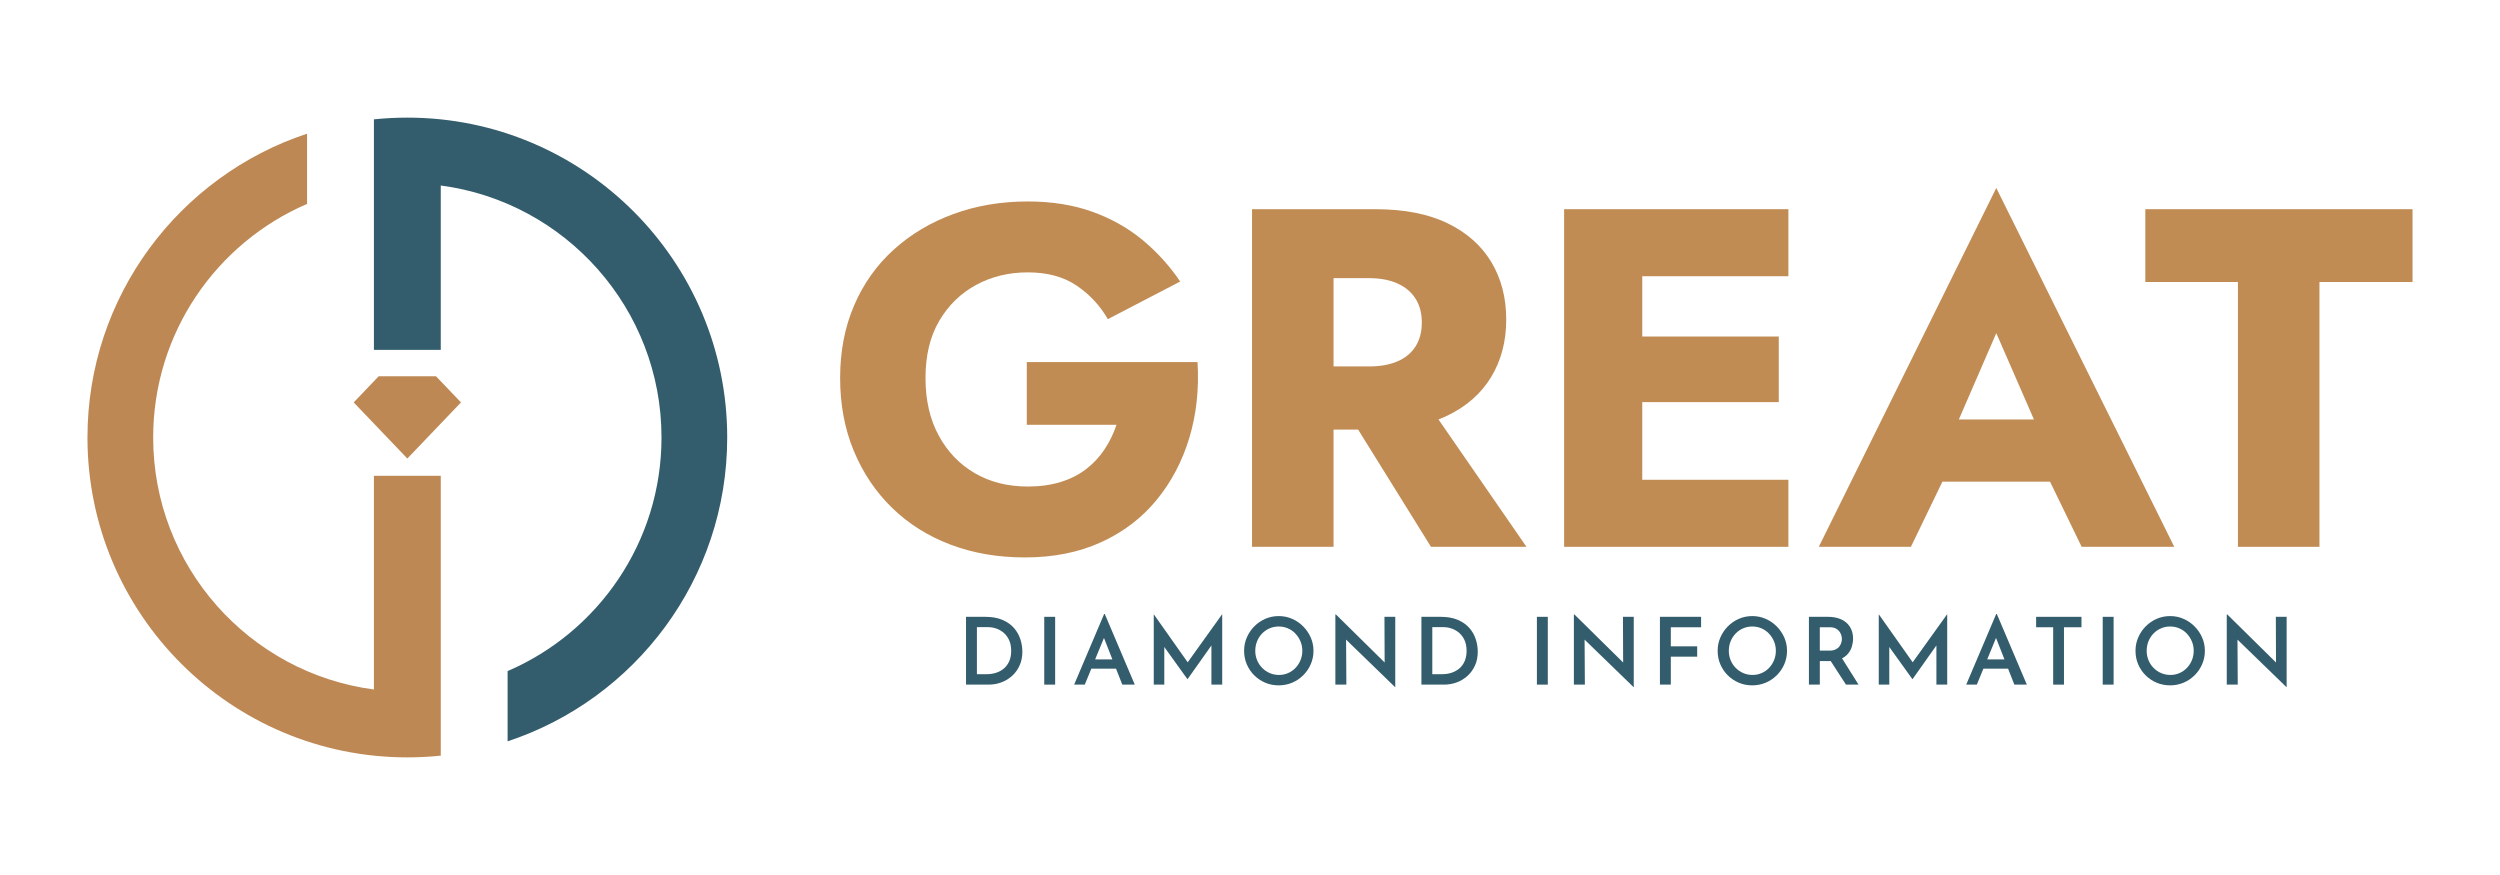
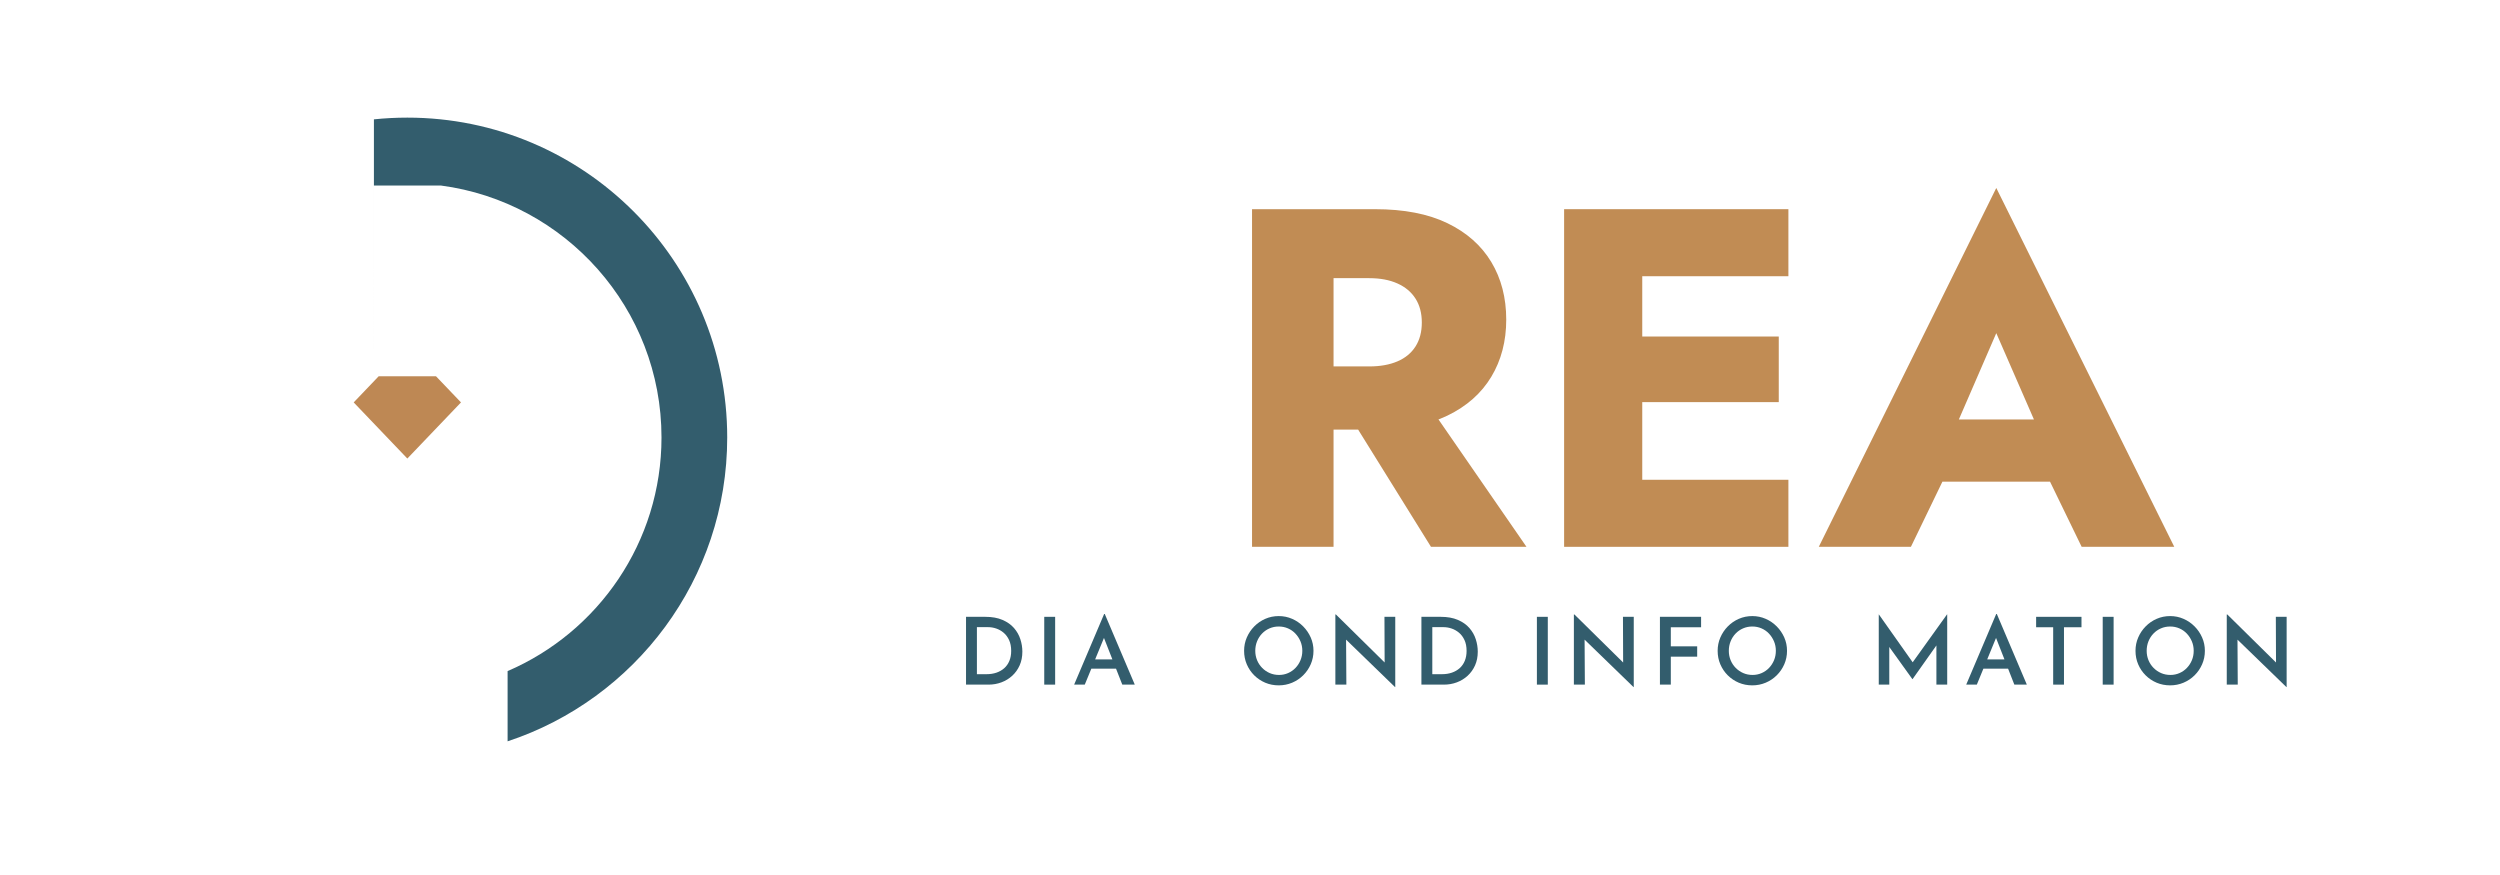
<svg xmlns="http://www.w3.org/2000/svg" width="100%" height="100%" viewBox="0 0 200 70" version="1.1" xml:space="preserve" style="fill-rule:evenodd;clip-rule:evenodd;stroke-linejoin:round;stroke-miterlimit:2;">
  <rect id="Artboard1" x="0" y="0" width="200" height="70" style="fill:none;" />
  <g>
-     <path d="M82.143,33.983l7.177,0c-0.231,0.695 -0.546,1.344 -0.945,1.949c-0.399,0.604 -0.888,1.132 -1.467,1.582c-0.578,0.45 -1.26,0.797 -2.045,1.042c-0.784,0.244 -1.665,0.366 -2.643,0.366c-1.595,0 -3.003,-0.353 -4.225,-1.061c-1.222,-0.707 -2.187,-1.711 -2.894,-3.01c-0.708,-1.299 -1.061,-2.836 -1.061,-4.611c-0,-1.801 0.366,-3.325 1.099,-4.572c0.734,-1.248 1.718,-2.206 2.952,-2.875c1.235,-0.669 2.611,-1.003 4.129,-1.003c1.569,-0 2.875,0.353 3.917,1.061c1.042,0.707 1.871,1.601 2.489,2.682l5.788,-3.01c-0.849,-1.261 -1.859,-2.373 -3.029,-3.338c-1.171,-0.965 -2.515,-1.717 -4.033,-2.257c-1.518,-0.541 -3.228,-0.811 -5.132,-0.811c-2.135,0 -4.116,0.335 -5.942,1.003c-1.827,0.669 -3.422,1.621 -4.785,2.856c-1.364,1.235 -2.418,2.72 -3.164,4.457c-0.746,1.736 -1.119,3.672 -1.119,5.807c-0,2.135 0.366,4.084 1.099,5.846c0.734,1.762 1.756,3.28 3.068,4.553c1.312,1.274 2.868,2.251 4.669,2.933c1.801,0.682 3.782,1.023 5.943,1.023c2.289,-0 4.321,-0.406 6.096,-1.216c1.775,-0.81 3.255,-1.936 4.438,-3.376c1.183,-1.441 2.058,-3.1 2.624,-4.978c0.566,-1.878 0.784,-3.897 0.656,-6.058l-13.66,-0l-0,5.016Z" style="fill:#c18c54;fill-rule:nonzero;" />
    <path d="M106.877,31.514l7.602,12.232l7.64,-0l-8.45,-12.232l-6.792,-0Zm-6.714,-14.779l0,27.011l6.521,-0l0,-27.011l-6.521,-0Zm4.09,5.518l5.287,-0c0.875,-0 1.627,0.141 2.257,0.424c0.631,0.283 1.113,0.688 1.447,1.216c0.335,0.527 0.502,1.164 0.502,1.91c-0,0.746 -0.167,1.382 -0.502,1.91c-0.334,0.527 -0.816,0.926 -1.447,1.196c-0.63,0.27 -1.382,0.405 -2.257,0.405l-5.287,0l0,5.055l5.75,-0c2.315,-0 4.245,-0.373 5.788,-1.119c1.544,-0.746 2.714,-1.781 3.512,-3.106c0.797,-1.325 1.196,-2.849 1.196,-4.573c-0,-1.749 -0.399,-3.286 -1.196,-4.611c-0.798,-1.325 -1.968,-2.36 -3.512,-3.106c-1.543,-0.746 -3.473,-1.119 -5.788,-1.119l-5.75,-0l0,5.518Z" style="fill:#c18c54;fill-rule:nonzero;" />
    <path d="M129.451,43.746l13.621,-0l0,-5.364l-13.621,0l-0,5.364Zm-0,-21.648l13.621,0l0,-5.363l-13.621,-0l-0,5.363Zm-0,10.072l12.85,-0l-0,-5.248l-12.85,-0l-0,5.248Zm-4.322,-15.435l0,27.011l6.251,-0l0,-27.011l-6.251,-0Z" style="fill:#c18c54;fill-rule:nonzero;" />
    <path d="M152.642,38.536l14.277,0l-0.424,-4.977l-13.39,-0l-0.463,4.977Zm7.061,-11.884l3.821,8.759l-0.232,1.659l3.241,6.676l7.409,-0l-14.239,-28.709l-14.2,28.709l7.37,-0l3.358,-6.946l-0.309,-1.428l3.781,-8.72Z" style="fill:#c18c54;fill-rule:nonzero;" />
-     <path d="M171.626,22.561l7.409,0l-0,21.185l6.521,-0l0,-21.185l7.447,0l0,-5.826l-21.377,-0l0,5.826Z" style="fill:#c18c54;fill-rule:nonzero;" />
  </g>
  <g>
    <path d="M77.282,54.77l-0,-5.424l1.542,-0c0.536,-0 0.995,0.082 1.374,0.246c0.38,0.164 0.687,0.38 0.921,0.648c0.233,0.268 0.403,0.567 0.51,0.898c0.107,0.33 0.16,0.661 0.16,0.994c0,0.407 -0.072,0.772 -0.216,1.095c-0.144,0.323 -0.341,0.6 -0.592,0.831c-0.251,0.231 -0.539,0.407 -0.864,0.529c-0.326,0.122 -0.67,0.183 -1.032,0.183l-1.803,-0Zm0.871,-0.835l0.775,0c0.288,0 0.552,-0.041 0.79,-0.123c0.238,-0.082 0.446,-0.201 0.622,-0.357c0.176,-0.157 0.313,-0.352 0.41,-0.585c0.097,-0.234 0.145,-0.499 0.145,-0.797c0,-0.338 -0.056,-0.628 -0.168,-0.868c-0.111,-0.241 -0.258,-0.437 -0.439,-0.589c-0.181,-0.151 -0.379,-0.263 -0.592,-0.335c-0.214,-0.072 -0.425,-0.108 -0.634,-0.108l-0.909,-0l0,3.762Z" style="fill:#335d6d;fill-rule:nonzero;" />
    <rect x="83.54" y="49.346" width="0.872" height="5.424" style="fill:#335d6d;fill-rule:nonzero;" />
    <path d="M85.931,54.77l2.399,-5.648l0.053,0l2.399,5.648l-0.999,-0l-1.684,-4.292l0.619,-0.417l-1.937,4.709l-0.85,-0Zm1.505,-2.019l1.856,-0l0.298,0.745l-2.414,-0l0.26,-0.745Z" style="fill:#335d6d;fill-rule:nonzero;" />
-     <path d="M92.301,54.77l0,-5.618l0.008,0l2.92,4.135l-0.372,-0.082l2.905,-4.053l0.015,0l0,5.618l-0.864,-0l0,-3.659l0.06,0.44l-1.967,2.779l-0.015,-0l-1.997,-2.779l0.149,-0.402l0,3.621l-0.842,-0Z" style="fill:#335d6d;fill-rule:nonzero;" />
    <path d="M99.528,52.065c0,-0.377 0.072,-0.733 0.216,-1.065c0.144,-0.333 0.343,-0.629 0.596,-0.887c0.254,-0.258 0.548,-0.461 0.883,-0.607c0.335,-0.147 0.694,-0.22 1.077,-0.22c0.377,0 0.734,0.073 1.069,0.22c0.335,0.146 0.631,0.349 0.886,0.607c0.256,0.258 0.457,0.554 0.604,0.887c0.146,0.332 0.22,0.688 0.22,1.065c-0,0.383 -0.074,0.741 -0.22,1.077c-0.147,0.335 -0.348,0.629 -0.604,0.883c-0.255,0.253 -0.551,0.45 -0.886,0.592c-0.335,0.141 -0.692,0.212 -1.069,0.212c-0.388,0 -0.748,-0.071 -1.081,-0.212c-0.332,-0.142 -0.625,-0.338 -0.879,-0.589c-0.253,-0.251 -0.452,-0.544 -0.596,-0.879c-0.144,-0.335 -0.216,-0.696 -0.216,-1.084Zm0.894,0c0,0.268 0.049,0.519 0.145,0.753c0.097,0.233 0.233,0.438 0.407,0.614c0.173,0.177 0.375,0.314 0.603,0.414c0.228,0.099 0.477,0.149 0.745,0.149c0.258,-0 0.5,-0.05 0.726,-0.149c0.226,-0.1 0.424,-0.237 0.593,-0.414c0.169,-0.176 0.301,-0.381 0.398,-0.614c0.097,-0.234 0.146,-0.485 0.146,-0.753c-0,-0.273 -0.05,-0.526 -0.149,-0.76c-0.1,-0.233 -0.234,-0.439 -0.403,-0.618c-0.169,-0.179 -0.367,-0.318 -0.596,-0.417c-0.228,-0.1 -0.474,-0.149 -0.737,-0.149c-0.264,-0 -0.509,0.049 -0.738,0.149c-0.228,0.099 -0.428,0.238 -0.6,0.417c-0.171,0.179 -0.304,0.386 -0.398,0.622c-0.095,0.236 -0.142,0.488 -0.142,0.756Z" style="fill:#335d6d;fill-rule:nonzero;" />
    <path d="M111.598,54.963l-4.165,-4.038l0.253,0.105l0.023,3.74l-0.88,-0l0,-5.611l0.045,0l4.098,4.039l-0.201,-0.06l-0.015,-3.792l0.864,-0l-0,5.617l-0.022,0Z" style="fill:#335d6d;fill-rule:nonzero;" />
    <path d="M113.713,54.77l0,-5.424l1.543,-0c0.536,-0 0.994,0.082 1.374,0.246c0.38,0.164 0.687,0.38 0.92,0.648c0.234,0.268 0.404,0.567 0.511,0.898c0.106,0.33 0.16,0.661 0.16,0.994c-0,0.407 -0.072,0.772 -0.216,1.095c-0.144,0.323 -0.342,0.6 -0.592,0.831c-0.251,0.231 -0.539,0.407 -0.865,0.529c-0.325,0.122 -0.669,0.183 -1.032,0.183l-1.803,-0Zm0.872,-0.835l0.775,0c0.288,0 0.551,-0.041 0.79,-0.123c0.238,-0.082 0.445,-0.201 0.622,-0.357c0.176,-0.157 0.313,-0.352 0.41,-0.585c0.096,-0.234 0.145,-0.499 0.145,-0.797c-0,-0.338 -0.056,-0.628 -0.168,-0.868c-0.112,-0.241 -0.258,-0.437 -0.439,-0.589c-0.182,-0.151 -0.379,-0.263 -0.593,-0.335c-0.213,-0.072 -0.424,-0.108 -0.633,-0.108l-0.909,-0l0,3.762Z" style="fill:#335d6d;fill-rule:nonzero;" />
    <rect x="122.952" y="49.346" width="0.872" height="5.424" style="fill:#335d6d;fill-rule:nonzero;" />
    <path d="M130.678,54.963l-4.165,-4.038l0.253,0.105l0.023,3.74l-0.879,-0l-0,-5.611l0.044,0l4.098,4.039l-0.201,-0.06l-0.015,-3.792l0.864,-0l0,5.617l-0.022,0Z" style="fill:#335d6d;fill-rule:nonzero;" />
    <path d="M132.794,49.346l3.293,-0l-0,0.834l-2.422,0l0,1.527l2.109,0l-0,0.827l-2.109,0l0,2.236l-0.871,-0l-0,-5.424Z" style="fill:#335d6d;fill-rule:nonzero;" />
    <path d="M137.412,52.065c-0,-0.377 0.072,-0.733 0.216,-1.065c0.144,-0.333 0.343,-0.629 0.596,-0.887c0.253,-0.258 0.548,-0.461 0.883,-0.607c0.335,-0.147 0.694,-0.22 1.076,-0.22c0.378,0 0.734,0.073 1.07,0.22c0.335,0.146 0.63,0.349 0.886,0.607c0.256,0.258 0.457,0.554 0.604,0.887c0.146,0.332 0.219,0.688 0.219,1.065c0,0.383 -0.073,0.741 -0.219,1.077c-0.147,0.335 -0.348,0.629 -0.604,0.883c-0.256,0.253 -0.551,0.45 -0.886,0.592c-0.336,0.141 -0.692,0.212 -1.07,0.212c-0.387,0 -0.747,-0.071 -1.08,-0.212c-0.333,-0.142 -0.626,-0.338 -0.879,-0.589c-0.253,-0.251 -0.452,-0.544 -0.596,-0.879c-0.144,-0.335 -0.216,-0.696 -0.216,-1.084Zm0.894,0c-0,0.268 0.048,0.519 0.145,0.753c0.097,0.233 0.232,0.438 0.406,0.614c0.174,0.177 0.375,0.314 0.604,0.414c0.228,0.099 0.477,0.149 0.745,0.149c0.258,-0 0.5,-0.05 0.726,-0.149c0.226,-0.1 0.424,-0.237 0.593,-0.414c0.168,-0.176 0.301,-0.381 0.398,-0.614c0.097,-0.234 0.145,-0.485 0.145,-0.753c0,-0.273 -0.049,-0.526 -0.149,-0.76c-0.099,-0.233 -0.233,-0.439 -0.402,-0.618c-0.169,-0.179 -0.367,-0.318 -0.596,-0.417c-0.228,-0.1 -0.474,-0.149 -0.738,-0.149c-0.263,-0 -0.509,0.049 -0.737,0.149c-0.229,0.099 -0.429,0.238 -0.6,0.417c-0.171,0.179 -0.304,0.386 -0.398,0.622c-0.095,0.236 -0.142,0.488 -0.142,0.756Z" style="fill:#335d6d;fill-rule:nonzero;" />
-     <path d="M146.241,49.346c0.298,-0 0.571,0.038 0.819,0.115c0.248,0.077 0.459,0.19 0.633,0.339c0.174,0.149 0.31,0.332 0.406,0.548c0.097,0.216 0.146,0.463 0.146,0.741c-0,0.214 -0.033,0.427 -0.097,0.641c-0.065,0.213 -0.17,0.406 -0.317,0.577c-0.146,0.172 -0.339,0.311 -0.577,0.417c-0.239,0.107 -0.534,0.161 -0.887,0.161l-0.782,-0l-0,1.885l-0.872,-0l0,-5.424l1.528,-0Zm0.119,2.704c0.193,0 0.355,-0.031 0.484,-0.093c0.129,-0.062 0.23,-0.14 0.302,-0.235c0.072,-0.094 0.124,-0.195 0.156,-0.301c0.032,-0.107 0.049,-0.208 0.049,-0.302c-0,-0.089 -0.015,-0.188 -0.045,-0.294c-0.03,-0.107 -0.081,-0.209 -0.153,-0.306c-0.072,-0.097 -0.17,-0.177 -0.294,-0.242c-0.124,-0.065 -0.281,-0.097 -0.469,-0.097l-0.805,0l-0,1.87l0.775,0Zm0.938,0.514l1.386,2.206l-1.006,-0l-1.415,-2.183l1.035,-0.023Z" style="fill:#335d6d;fill-rule:nonzero;" />
    <path d="M150.301,54.77l-0,-5.618l0.007,0l2.921,4.135l-0.373,-0.082l2.906,-4.053l0.015,0l-0,5.618l-0.864,-0l-0,-3.659l0.059,0.44l-1.967,2.779l-0.015,-0l-1.996,-2.779l0.149,-0.402l-0,3.621l-0.842,-0Z" style="fill:#335d6d;fill-rule:nonzero;" />
    <path d="M157.297,54.77l2.399,-5.648l0.052,0l2.399,5.648l-0.999,-0l-1.683,-4.292l0.618,-0.417l-1.937,4.709l-0.849,-0Zm1.505,-2.019l1.855,-0l0.298,0.745l-2.414,-0l0.261,-0.745Z" style="fill:#335d6d;fill-rule:nonzero;" />
    <path d="M162.89,49.346l3.629,-0l-0,0.834l-1.401,0l-0,4.59l-0.864,-0l-0,-4.59l-1.364,0l0,-0.834Z" style="fill:#335d6d;fill-rule:nonzero;" />
    <rect x="168.217" y="49.346" width="0.872" height="5.424" style="fill:#335d6d;fill-rule:nonzero;" />
    <path d="M170.84,52.065c-0,-0.377 0.072,-0.733 0.216,-1.065c0.144,-0.333 0.342,-0.629 0.596,-0.887c0.253,-0.258 0.547,-0.461 0.883,-0.607c0.335,-0.147 0.694,-0.22 1.076,-0.22c0.378,0 0.734,0.073 1.069,0.22c0.336,0.146 0.631,0.349 0.887,0.607c0.256,0.258 0.457,0.554 0.603,0.887c0.147,0.332 0.22,0.688 0.22,1.065c0,0.383 -0.073,0.741 -0.22,1.077c-0.146,0.335 -0.347,0.629 -0.603,0.883c-0.256,0.253 -0.551,0.45 -0.887,0.592c-0.335,0.141 -0.691,0.212 -1.069,0.212c-0.387,0 -0.747,-0.071 -1.08,-0.212c-0.333,-0.142 -0.626,-0.338 -0.879,-0.589c-0.254,-0.251 -0.452,-0.544 -0.596,-0.879c-0.144,-0.335 -0.216,-0.696 -0.216,-1.084Zm0.894,0c-0,0.268 0.048,0.519 0.145,0.753c0.097,0.233 0.232,0.438 0.406,0.614c0.174,0.177 0.375,0.314 0.603,0.414c0.229,0.099 0.477,0.149 0.746,0.149c0.258,-0 0.5,-0.05 0.726,-0.149c0.226,-0.1 0.423,-0.237 0.592,-0.414c0.169,-0.176 0.302,-0.381 0.399,-0.614c0.097,-0.234 0.145,-0.485 0.145,-0.753c0,-0.273 -0.05,-0.526 -0.149,-0.76c-0.099,-0.233 -0.233,-0.439 -0.402,-0.618c-0.169,-0.179 -0.368,-0.318 -0.596,-0.417c-0.229,-0.1 -0.475,-0.149 -0.738,-0.149c-0.263,-0 -0.509,0.049 -0.737,0.149c-0.229,0.099 -0.429,0.238 -0.6,0.417c-0.172,0.179 -0.304,0.386 -0.399,0.622c-0.094,0.236 -0.141,0.488 -0.141,0.756Z" style="fill:#335d6d;fill-rule:nonzero;" />
    <path d="M182.909,54.963l-4.165,-4.038l0.254,0.105l0.022,3.74l-0.879,-0l-0,-5.611l0.045,0l4.097,4.039l-0.201,-0.06l-0.015,-3.792l0.864,-0l0,5.617l-0.022,0Z" style="fill:#335d6d;fill-rule:nonzero;" />
  </g>
-   <path d="M35.261,38.063l-0,22.389c-0.879,0.092 -1.771,0.138 -2.674,0.138c-14.124,0 -25.59,-11.466 -25.59,-25.59c-0,-11.323 7.369,-20.938 17.569,-24.306l0,5.618c-7.239,3.114 -12.312,10.313 -12.312,18.688c-0,10.316 7.699,18.848 17.659,20.159l0,-17.096l5.348,0Z" style="fill:#be8854;" />
-   <path d="M29.913,27.99l0,-18.442c0.879,-0.092 1.771,-0.138 2.674,-0.138c14.124,-0 25.59,11.466 25.59,25.59c0,11.323 -7.369,20.938 -17.569,24.306l-0,-5.618c7.239,-3.114 12.312,-10.313 12.312,-18.688c0,-10.316 -7.699,-18.848 -17.659,-20.159l-0,13.149l-5.348,-0Z" style="fill:#335d6d;" />
+   <path d="M29.913,27.99l0,-18.442c0.879,-0.092 1.771,-0.138 2.674,-0.138c14.124,-0 25.59,11.466 25.59,25.59c0,11.323 -7.369,20.938 -17.569,24.306l-0,-5.618c7.239,-3.114 12.312,-10.313 12.312,-18.688c0,-10.316 -7.699,-18.848 -17.659,-20.159l-5.348,-0Z" style="fill:#335d6d;" />
  <path d="M34.88,30.101l1.999,2.092l-4.292,4.49l-4.292,-4.49l1.999,-2.092l4.586,0Z" style="fill:#be8854;" />
</svg>